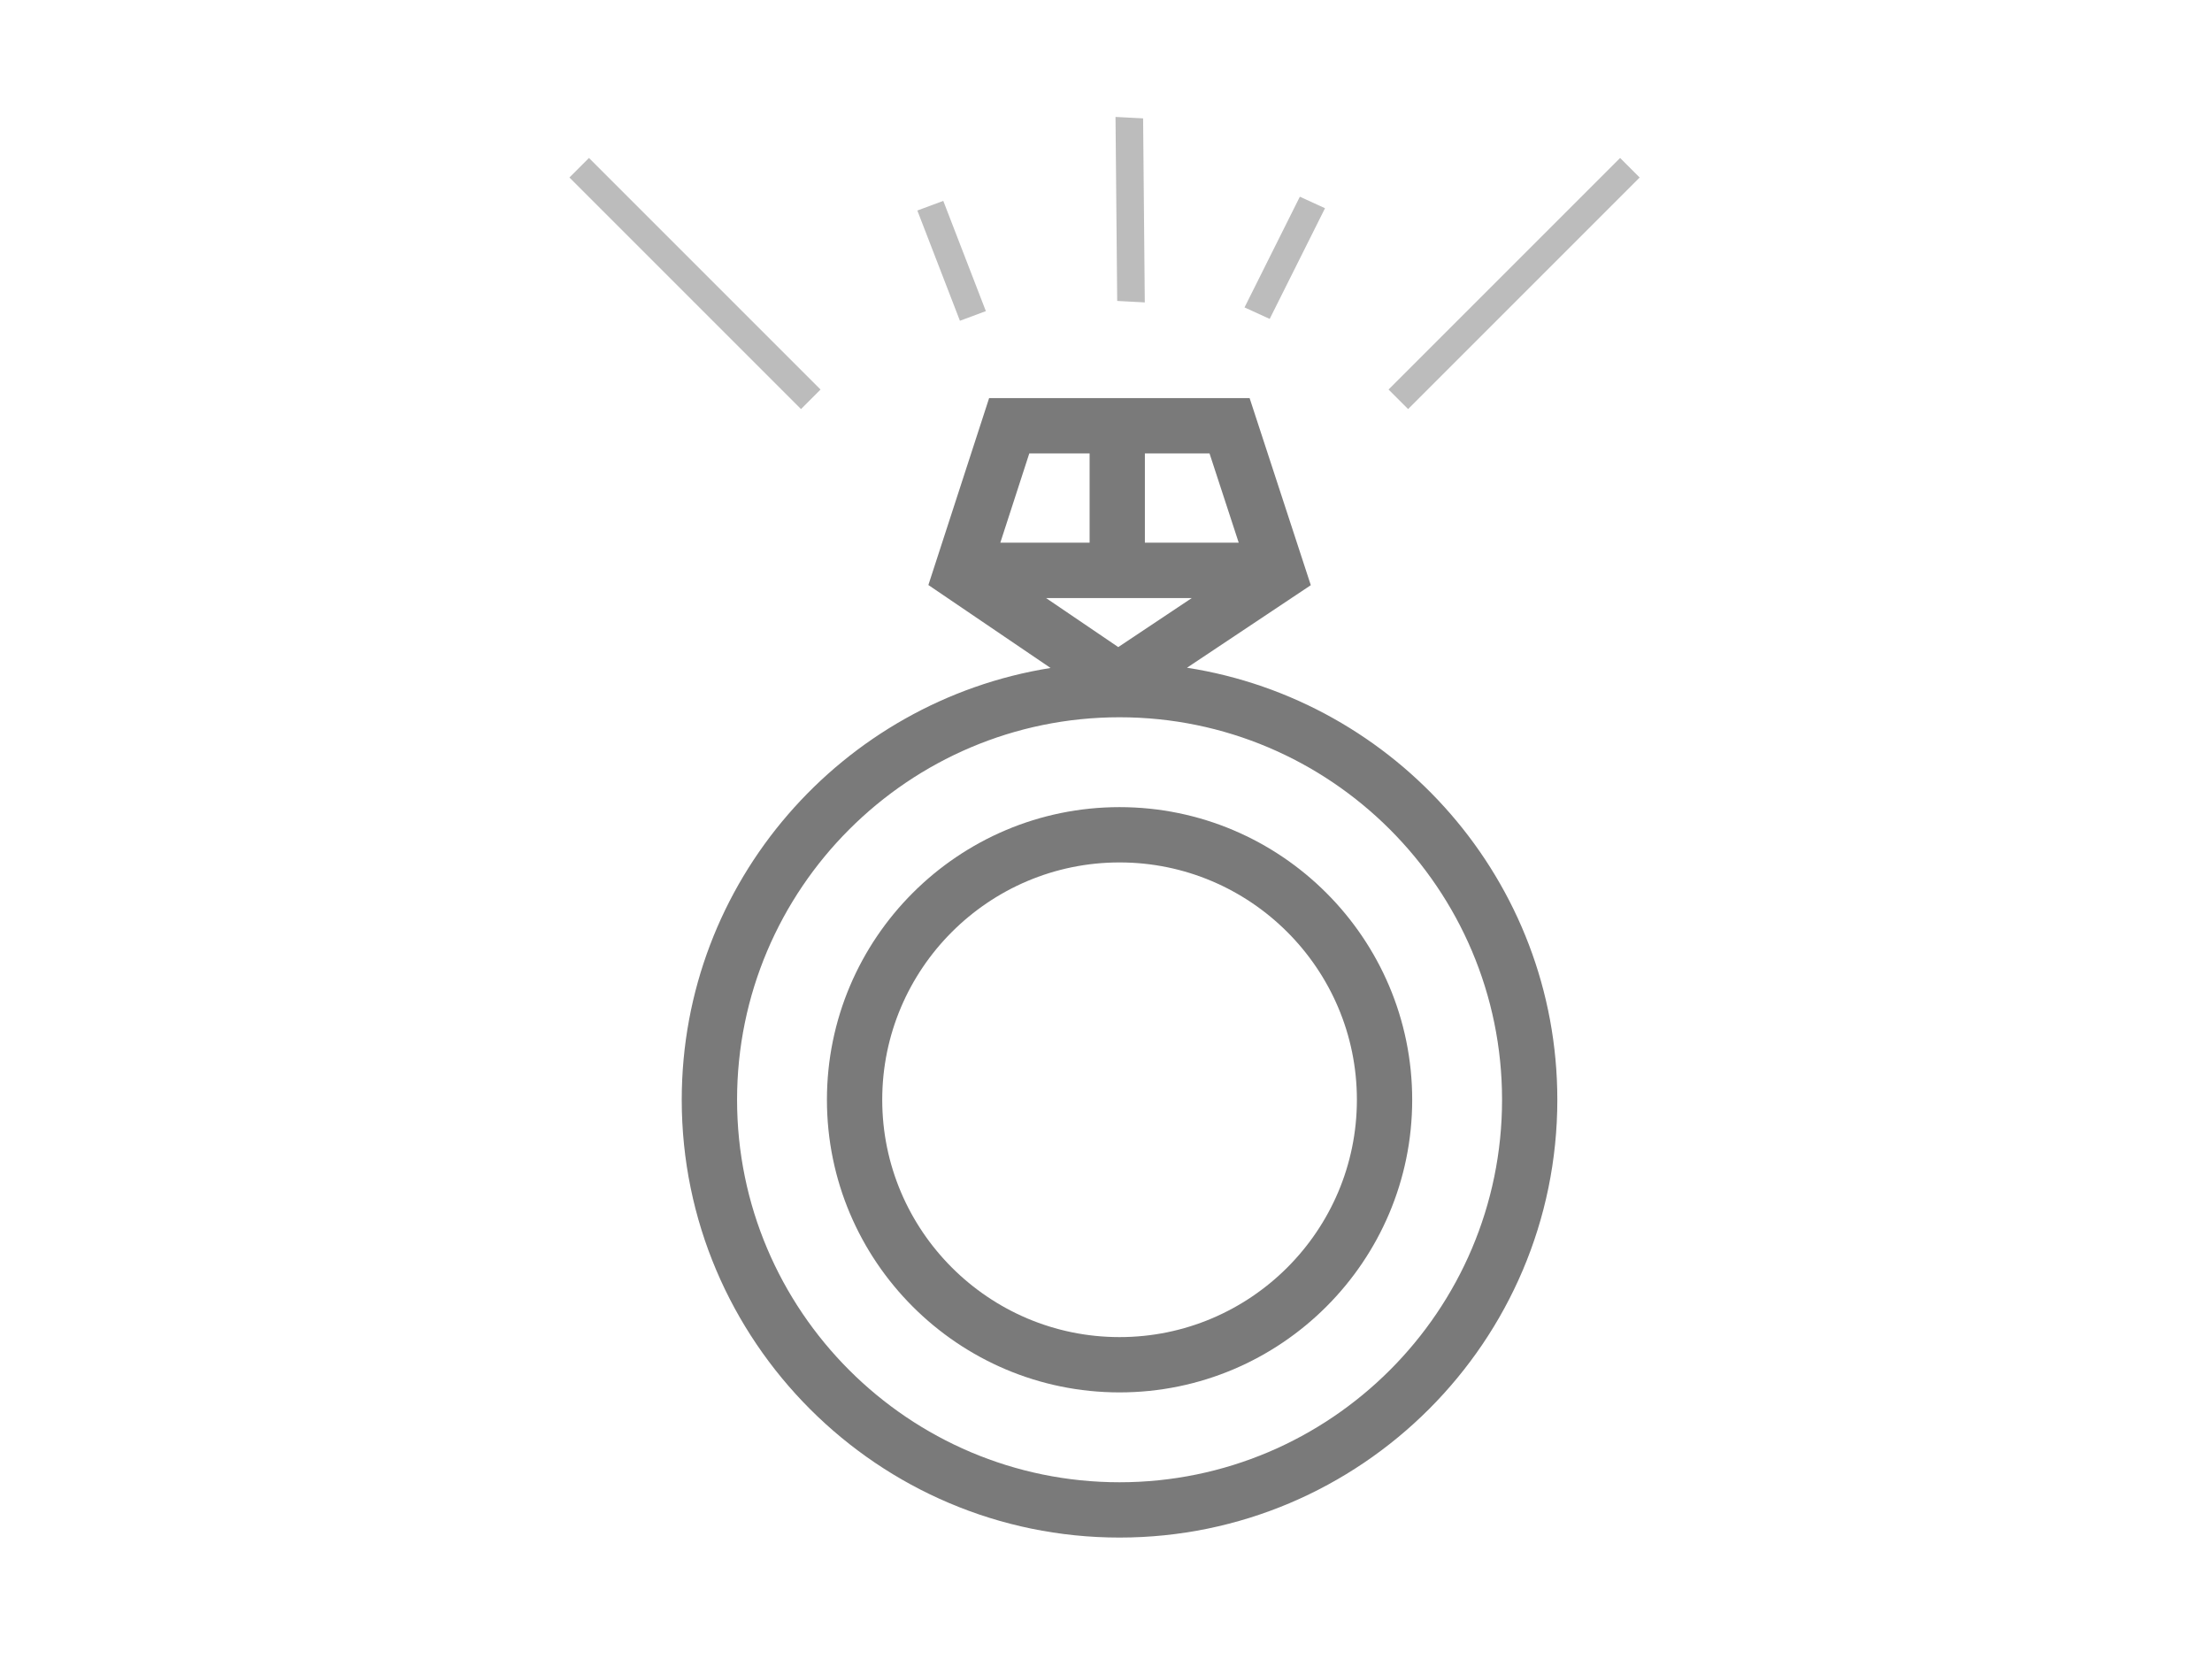
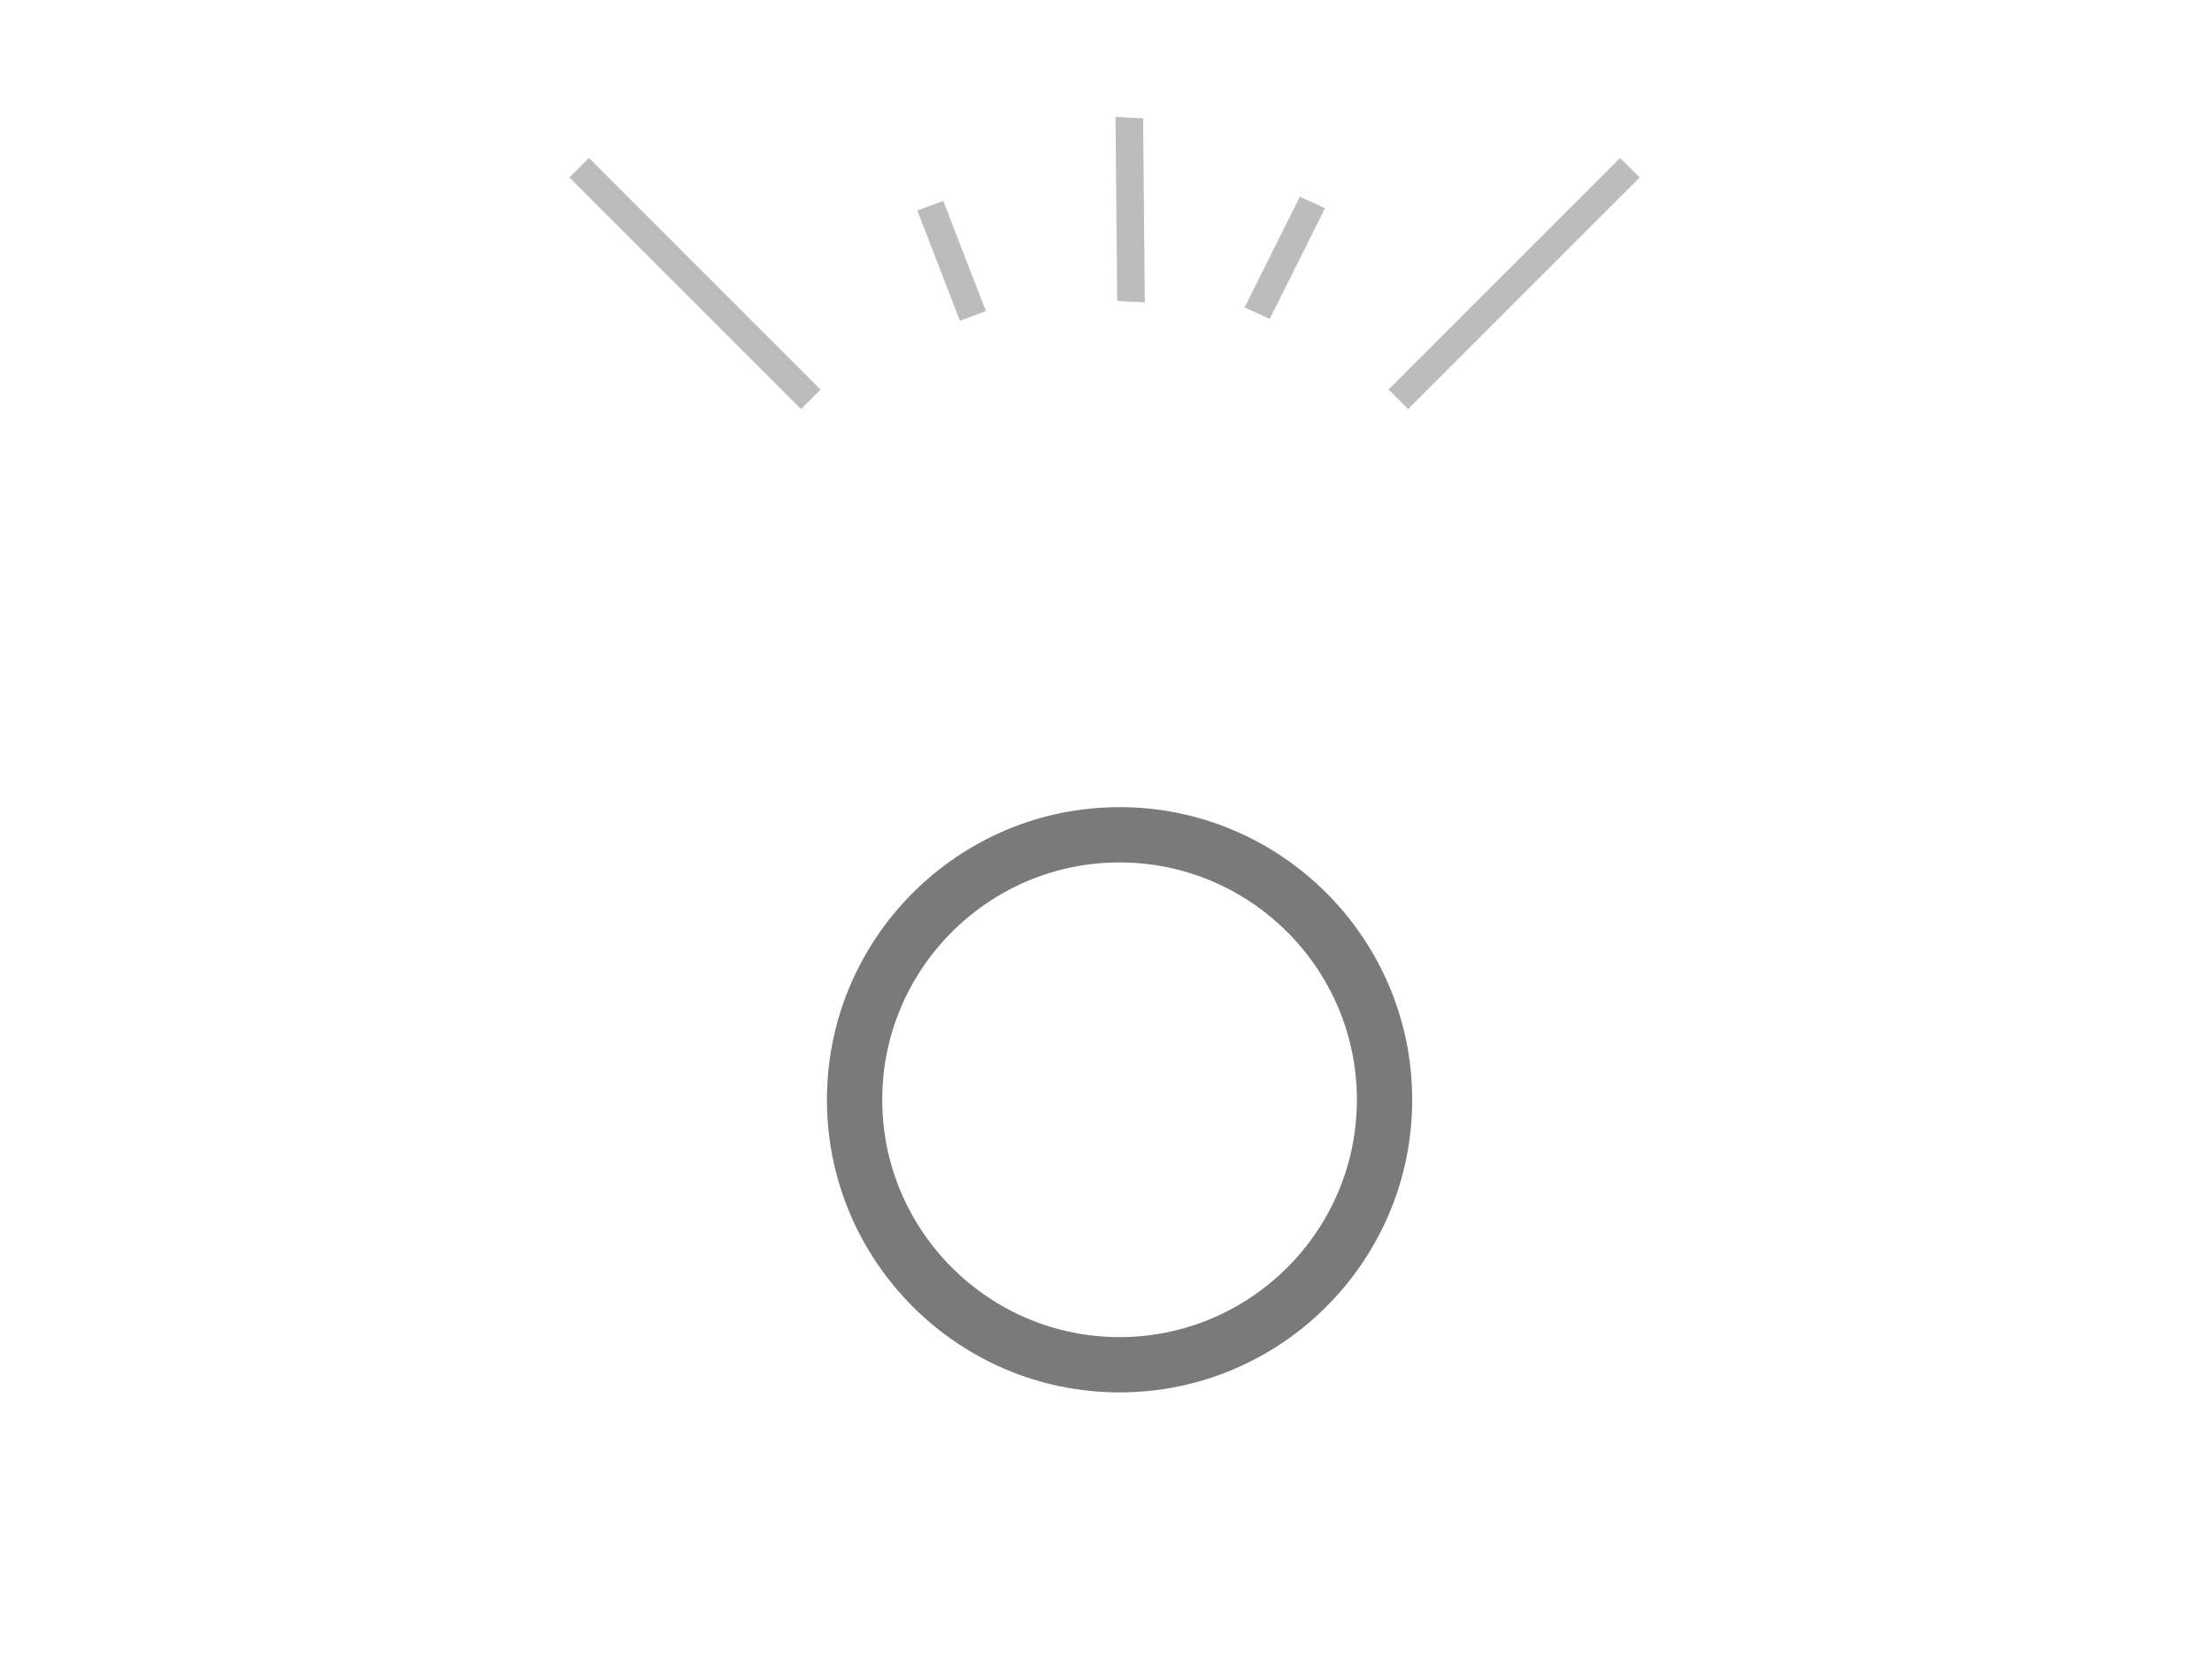
<svg xmlns="http://www.w3.org/2000/svg" width="80" height="60" viewBox="-20.594 -4.281 80 60">
  <g fill="#7A7A7A">
-     <path d="M22.335 19.868l4.478-2.985-2.213-6.766h-9.421l-2.197 6.76 4.419 3C9.854 21.079 4.062 27.615 4.062 35.494c0 8.729 7.103 15.833 15.833 15.833 8.729 0 15.834-7.104 15.834-15.833 0-7.899-5.821-14.447-13.394-15.626zm-1.523-7.751h2.338l1.056 3.229h-3.394v-3.229zm-4.18 0h2.181v3.229h-3.229l1.048-3.229zm5.877 5.231l-2.659 1.774-2.613-1.774h5.272zm-2.613 31.979c-7.628 0-13.833-6.205-13.833-13.833S12.268 21.66 19.896 21.66 33.73 27.866 33.73 35.494s-6.207 13.833-13.834 13.833z" />
    <path d="M19.896 24.91c-5.836 0-10.583 4.748-10.583 10.584s4.747 10.583 10.583 10.583S30.48 41.33 30.48 35.494 25.731 24.91 19.896 24.91zm0 19.167c-4.732 0-8.583-3.852-8.583-8.583 0-4.733 3.851-8.584 8.583-8.584s8.584 3.851 8.584 8.584c-.001 4.733-3.851 8.583-8.584 8.583z" />
  </g>
  <path fill="#BCBCBC" d="M8.375 10.514L0 2.139l.707-.707 8.375 8.375zM14.123 7.32l-1.54-3.987.938-.349 1.54 3.987zM25.326 7.253l-.91-.416 2.001-4.004.91.417zM20.809 6.656l-.998-.053-.061-6.655.998.052zM30.332 10.514l-.707-.707L38 1.432l.707.707z" />
</svg>